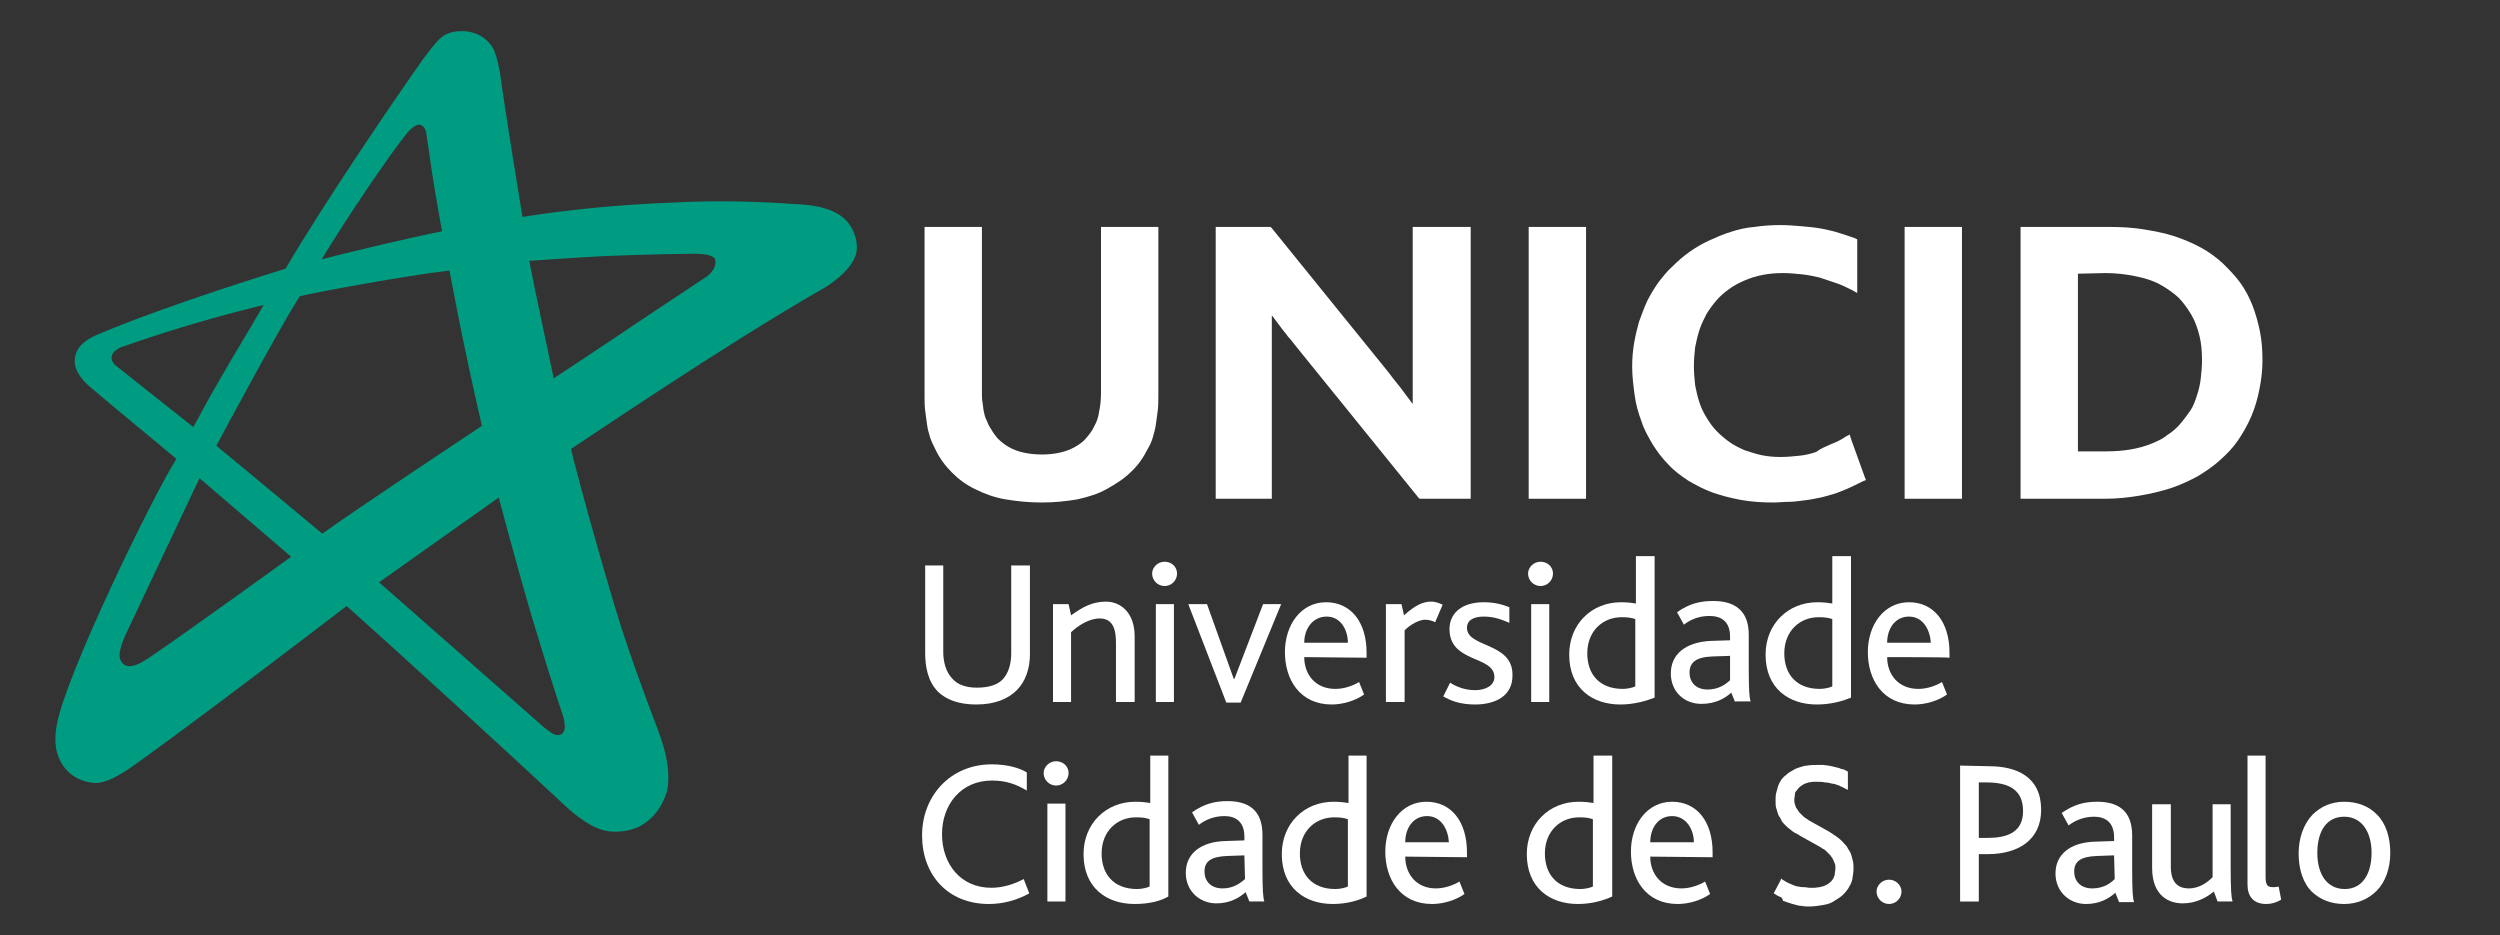
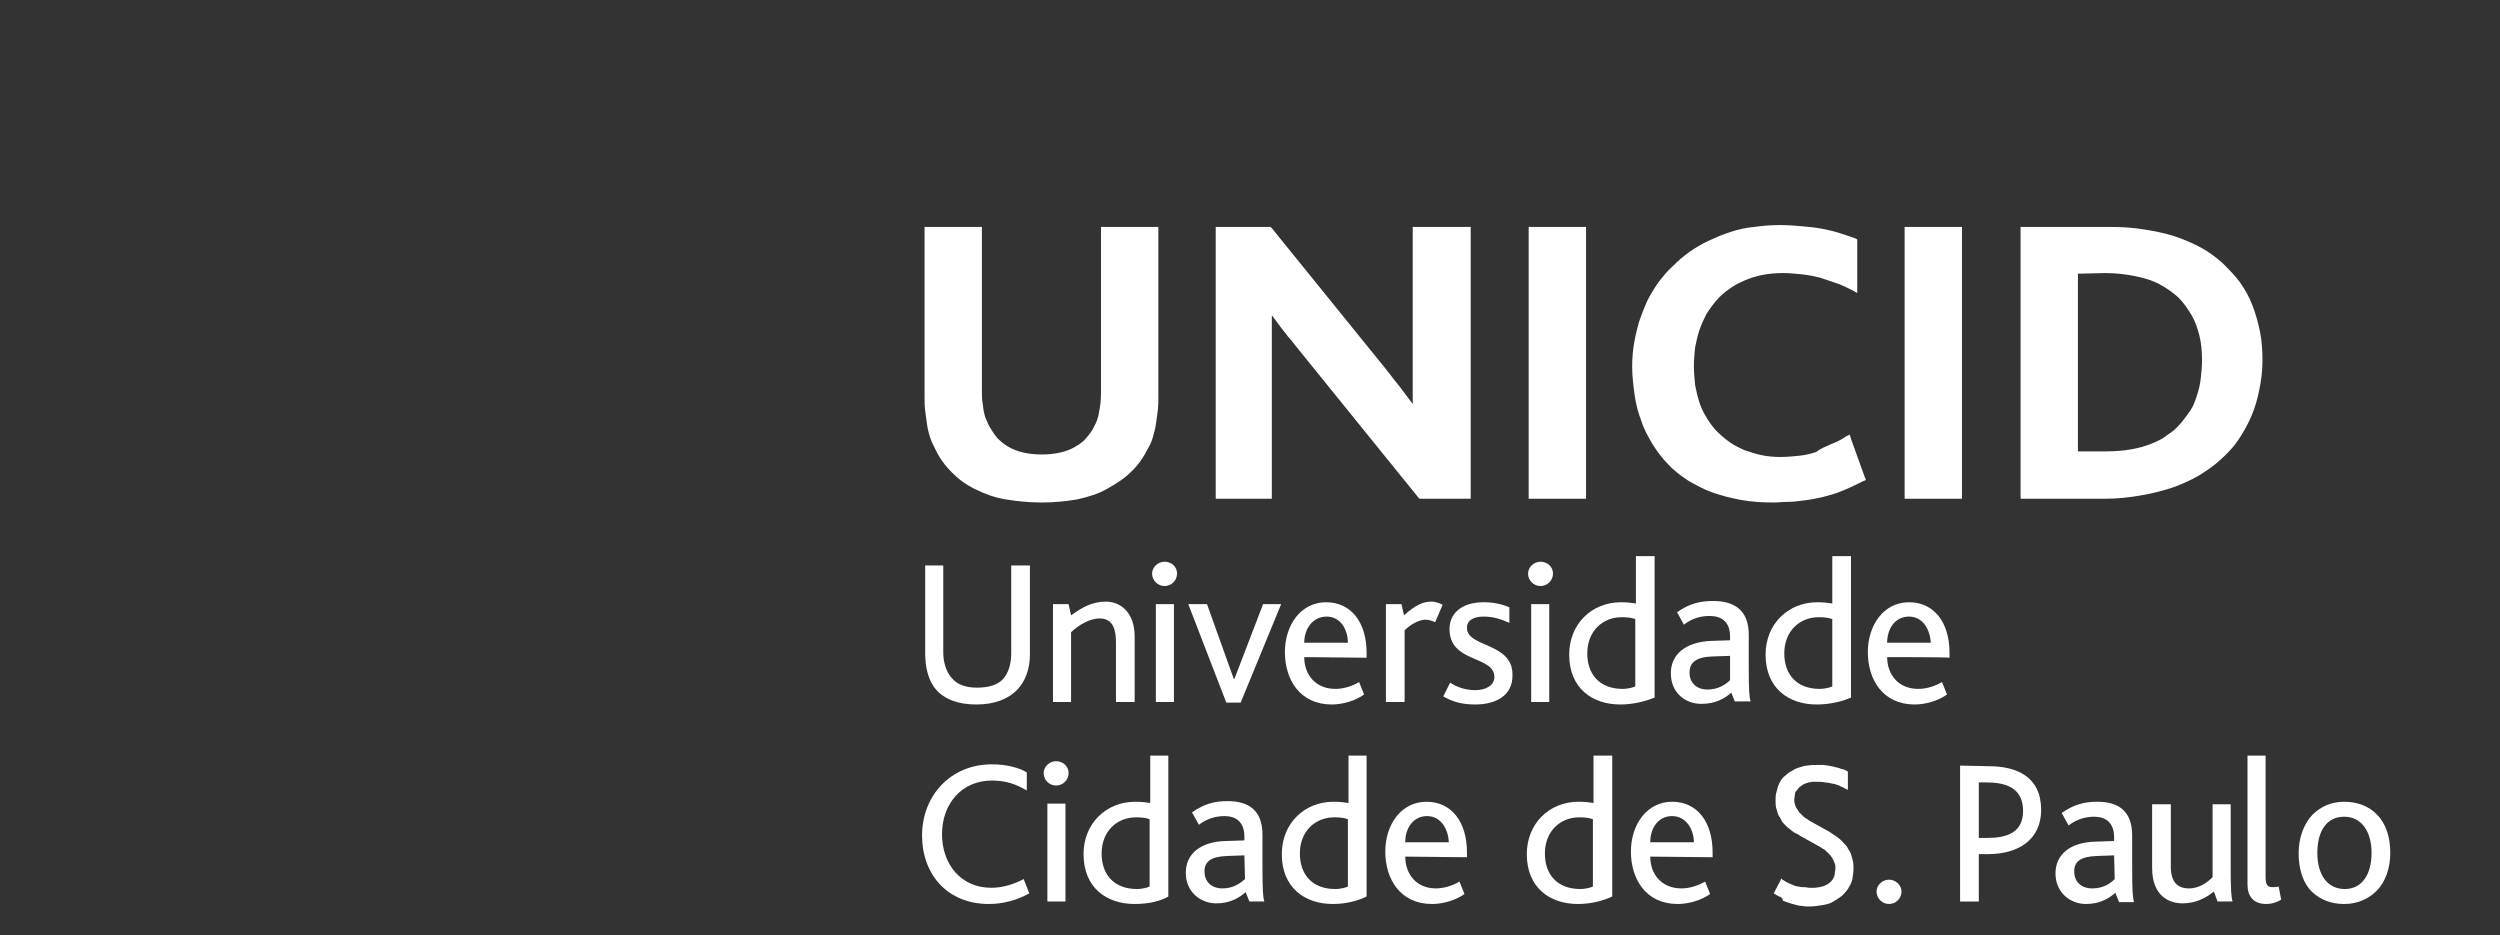
<svg xmlns="http://www.w3.org/2000/svg" version="1.1" id="Camada_1" x="0px" y="0px" viewBox="0 0 401 150" style="enable-background:new 0 0 401 150;" xml:space="preserve">
  <rect x="0" y="0" width="401" height="150" fill="#333333" stroke="none" />
  <style type="text/css">
	.st0{fill-rule:evenodd;clip-rule:evenodd;fill:#009C81;}
	.st1{fill:#FFFFFF;}
	.st2{fill-rule:evenodd;clip-rule:evenodd;fill:#FFFFFF;}
</style>
-   <path class="st0" d="M65.1,21.6c0.1-0.2,1.3-1.6,2.1-1.6s1.2,1,1.2,1.6c0.2,1.3,0.5,3.1,0.9,6.1c0.7,4.4,1.6,9.4,1.6,9.4  c-4.6,0.9-15.6,3.5-19.3,4.5C55.5,35.1,62.7,24.5,65.1,21.6C65.1,21.6,65.1,21.6,65.1,21.6z M96.4,41.1c6.9-0.3,14.2-0.4,14.8-0.4  c1.7,0,3.2,0.2,3.5,0.9c0.3,1-0.4,2.2-1.7,3c-0.3,0.2-4.4,2.9-8.9,5.9c-6.8,4.6-15.3,10.2-15.3,10.2c0.1,0.2-3.2-14.9-3.9-18.9  C84.9,41.9,90.6,41.4,96.4,41.1L96.4,41.1L96.4,41.1z M51.7,85.6c0,0-16.1-13.4-17-14.1c0,0,10.2-19.1,13.4-24  c2-0.5,16.9-3.3,24-4.1c0,0,2.1,11.6,5.2,24.9C77.3,68.3,56.5,82.1,51.7,85.6L51.7,85.6L51.7,85.6z M85,97.9L85,97.9  c-2.5-8.6-5-18.1-5-18.1L60.8,93.4c0,0,22.2,19.5,26.5,23.3c0.1,0.1,1,0.8,1.4,1c0.8,0.4,1.4,0.2,1.7-0.3c0.3-0.5,0.2-1.4,0-2.3  C89.2,111.6,87,104.6,85,97.9L85,97.9L85,97.9z M24.2,105.3L24.2,105.3c5.5-3.7,22.5-16,22.5-16C43.8,86.8,32,76.7,32,76.7  s-9.5,20.1-11.9,25.2c-0.1,0.2-1.1,2.4-0.9,3.6c0.2,0.6,0.7,2.1,3.2,0.9C22.7,106.3,23.9,105.5,24.2,105.3L24.2,105.3L24.2,105.3z   M18.9,58.9L18.9,58.9c2.4,1.9,12.1,9.6,12.1,9.6c1.4-2.4,1.3-2.6,4.7-8.4c1.4-2.5,3.5-5.8,6.6-11.2c-11.9,2.9-20.6,6-22.6,6.7  c-0.1,0-0.8,0.3-1,0.5c-0.5,0.3-0.7,0.7-0.8,1.1C17.8,58.1,18.6,58.7,18.9,58.9L18.9,58.9L18.9,58.9z M104.9,115.4  c-2-5.3-4.4-11.8-6.4-18.5c-3.8-12.7-7-24.9-6.9-24.9c2.5-1.6,24.5-16.6,40.4-25.7c0.2-0.1,4.9-2.8,5.4-6c0.1-0.9,0-1.8-0.3-2.6  c-0.8-2.4-2.8-4.5-8.5-4.9c-4.4-0.3-12.2-0.8-20.8-0.3c-8.4,0.3-17.3,1.2-24,2.3c0,0-2.7-16.4-3.6-23.1c-0.1-0.4-0.5-3-1.2-4.1  c-0.7-1.1-1.8-2.1-3.7-2.5C74.8,5,74.4,5,74,5h-0.1c-1.3,0-2.4,0.4-3.1,1c-1,0.8-2.4,2.8-2.8,3.3c-4.3,6-16.3,23.7-22.2,33.8  c0,0-18.7,5.7-30,10.5c-3.4,1.4-3.7,3.1-3.8,4c-0.1,0.7,0,2.4,2.6,4.6c3.3,2.8,13.7,11.4,13.7,11.4c-3.7,5.8-17.8,34.7-19.2,42.7  c-0.4,2.3-0.4,4.7,1.3,6.9c1.1,1.4,2.9,2.3,4.9,2.4c2.4,0,5.7-2.5,7.1-3.5c11.3-8.1,33.2-24.9,33.2-24.9c8.3,7.4,25.8,23.4,35,32  c1.1,1,4.5,4.2,7.8,4.2c6.3,0.2,8.4-5.2,8.7-7.1C107.7,121.9,105.5,117.1,104.9,115.4L104.9,115.4z" />
  <g>
    <path class="st1" d="M337.6,80L337.6,80h-12.9h-0.6V36.4h14.2c2,0,3.8,0.1,5.6,0.4c1.8,0.3,3.4,0.6,4.9,1.1l0,0   c1.5,0.5,2.9,1.1,4.2,1.8c1.3,0.7,2.5,1.6,3.5,2.5l0,0c1,1,2,2,2.8,3.1c0.8,1.1,1.5,2.4,2,3.7l0,0c0.5,1.3,0.9,2.7,1.2,4.2   c0.3,1.5,0.4,3,0.4,4.6l0,0c0,1.7-0.2,3.2-0.5,4.7c-0.3,1.5-0.7,2.9-1.3,4.3c-0.6,1.4-1.3,2.6-2.1,3.8c-0.8,1.2-1.8,2.2-2.9,3.2   l0,0c-1.1,1-2.3,1.8-3.6,2.6c-1.3,0.7-2.8,1.4-4.3,1.9l0,0c-1.6,0.5-3.2,0.9-5,1.2C341.4,79.8,339.6,80,337.6,80L337.6,80L337.6,80   z M333.3,43.9v28.5h4.5c1.4,0,2.7-0.1,3.9-0.3c1.2-0.2,2.3-0.5,3.3-0.9l0,0c1-0.4,1.9-0.8,2.6-1.4c0.8-0.5,1.5-1.1,2.1-1.8l0,0   c0.6-0.7,1.1-1.4,1.6-2.1s0.8-1.6,1.1-2.5c0.3-0.9,0.5-1.8,0.6-2.7c0.1-0.9,0.2-1.9,0.2-2.8l0,0c0-1.5-0.1-2.8-0.4-4   c-0.3-1.2-0.7-2.4-1.3-3.4l0,0c-0.6-1-1.3-2-2.1-2.8c-0.9-0.8-1.9-1.5-3-2.1s-2.4-1-3.9-1.3c-1.5-0.3-3-0.5-4.8-0.5l0,0L333.3,43.9   L333.3,43.9z" />
    <polygon class="st1" points="314.1,80 306.1,80 305.5,80 305.5,79.4 305.5,37 305.5,36.4 306.1,36.4 314.1,36.4 314.7,36.4    314.7,37 314.7,79.4 314.7,80  " />
    <path class="st1" d="M293.8,71.2c0.8-0.3,1.6-0.7,2.3-1.2l0.6-0.3l0.2,0.7l2.2,6.1l0.2,0.5l-0.5,0.2c-0.8,0.4-1.6,0.8-2.5,1.2   c-0.8,0.3-1.6,0.7-2.4,0.9l0,0c-0.8,0.2-1.6,0.5-2.4,0.6c-0.8,0.2-1.6,0.3-2.4,0.4c-0.8,0.1-1.5,0.2-2.3,0.2s-1.5,0.1-2.3,0.1   c-1.8,0-3.5-0.1-5.2-0.4c-1.6-0.3-3.2-0.7-4.6-1.2l0,0c-1.4-0.5-2.7-1.2-3.9-1.9c-1.2-0.8-2.3-1.6-3.2-2.6c-1-1-1.8-2.1-2.5-3.2   c-0.7-1.2-1.4-2.4-1.8-3.7c-0.5-1.3-0.9-2.7-1.1-4.2c-0.2-1.5-0.4-3-0.4-4.6l0,0c0-1.3,0.1-2.5,0.3-3.7c0.2-1.2,0.5-2.4,0.8-3.5   l0,0c0.4-1.1,0.8-2.2,1.3-3.3c0.5-1,1.1-2,1.8-3l0,0c0.7-0.9,1.4-1.8,2.3-2.6c0.8-0.8,1.7-1.6,2.7-2.3l0,0c1-0.7,2-1.3,3.1-1.8   c1.1-0.5,2.2-1,3.5-1.4l0,0c1.2-0.4,2.5-0.7,3.8-0.8c1.3-0.2,2.7-0.3,4.2-0.3l0,0c1.2,0,2.4,0.1,3.5,0.2l0,0   c1.1,0.1,2.2,0.2,3.2,0.4l0,0c1,0.2,1.9,0.4,2.8,0.7s1.6,0.5,2.4,0.8l0.4,0.2v8.6l-0.9-0.5c-0.8-0.4-1.6-0.8-2.5-1.1   c-0.9-0.3-1.8-0.6-2.7-0.9c-0.9-0.2-1.8-0.4-2.8-0.5c-1-0.1-2-0.2-3-0.2l0,0c-1.2,0-2.3,0.1-3.3,0.3c-1,0.2-2,0.5-2.9,0.9l0,0   c-0.9,0.4-1.7,0.8-2.5,1.4c-0.7,0.5-1.4,1.1-2,1.8s-1.1,1.4-1.6,2.2c-0.4,0.8-0.8,1.6-1.1,2.5c-0.3,0.9-0.5,1.8-0.7,2.8   c-0.1,1-0.2,1.9-0.2,3c0,1.1,0.1,2.1,0.2,3.1c0.2,1,0.4,1.9,0.7,2.8l0,0c0.3,0.9,0.7,1.7,1.2,2.5c0.5,0.8,1,1.5,1.6,2.1   c0.6,0.6,1.3,1.2,2,1.7c0.7,0.5,1.5,0.9,2.4,1.3c0.9,0.3,1.8,0.6,2.7,0.8c1,0.2,2,0.3,3.1,0.3c1,0,2-0.1,3-0.2   c1-0.1,1.8-0.3,2.7-0.6l0,0C292.1,71.9,292.9,71.6,293.8,71.2L293.8,71.2z" />
    <polygon class="st1" points="253.8,80 245.8,80 245.2,80 245.2,79.4 245.2,37 245.2,36.4 245.8,36.4 253.8,36.4 254.4,36.4    254.4,37 254.4,79.4 254.4,80  " />
    <path class="st1" d="M203.6,80H195V36.4h8.8l0.2,0.2l18.7,23.1l0,0c0.5,0.7,1,1.3,1.4,1.8c0.4,0.5,0.8,1,1.3,1.7l0,0   c0.4,0.5,0.8,1.1,1.2,1.6l0,0c0-0.5,0-1.1,0-1.7c0-1.4,0-2.5,0-3.6V36.4h9.3V80h-8.2l-0.2-0.2L208,55.7c-0.5-0.6-0.9-1.2-1.4-1.7   c-0.4-0.6-0.9-1.1-1.3-1.7c-0.4-0.5-0.8-1.1-1.2-1.6l-0.1-0.1c0,0.4,0,0.8,0,1.2c0,1.3,0,2.4,0,3.5V80L203.6,80L203.6,80z" />
    <path class="st1" d="M172.8,80.1c-1.8,0.3-3.6,0.5-5.7,0.5s-4-0.2-5.8-0.5s-3.4-0.9-4.8-1.6l0,0c-1.5-0.7-2.7-1.6-3.8-2.7   s-2-2.3-2.7-3.8c-0.3-0.6-0.6-1.2-0.8-1.8c-0.2-0.7-0.4-1.3-0.5-2.1l0,0c-0.1-0.7-0.2-1.4-0.3-2.2c-0.1-0.8-0.1-1.6-0.1-2.4V36.4   h9.2V63c0,0.5,0,1.1,0.1,1.6c0.1,0.5,0.1,1,0.2,1.4l0,0c0.1,0.5,0.2,0.9,0.4,1.3s0.3,0.8,0.5,1.1l0,0c0.4,0.7,0.8,1.3,1.3,1.9   c0.5,0.5,1.1,1,1.8,1.4l0,0c0.7,0.4,1.5,0.7,2.4,0.9c0.9,0.2,1.9,0.3,2.9,0.3c1.1,0,2-0.1,2.9-0.3c0.9-0.2,1.7-0.5,2.4-0.9l0,0   c0.7-0.4,1.3-0.8,1.8-1.4s1-1.2,1.3-1.9l0,0c0.4-0.7,0.7-1.5,0.8-2.4c0.2-0.9,0.3-1.9,0.3-3.1V36.4h9.2v27.1c0,0.8,0,1.6-0.1,2.4   l0,0c-0.1,0.8-0.2,1.5-0.3,2.2l0,0c-0.1,0.7-0.3,1.4-0.5,2.1c-0.2,0.7-0.5,1.3-0.8,1.8c-0.7,1.4-1.6,2.7-2.7,3.7   c-1.1,1.1-2.4,1.9-3.8,2.7l0,0C176.2,79.2,174.6,79.7,172.8,80.1L172.8,80.1z" />
    <path class="st2" d="M163.1,110.7c-1.4,1.4-3.5,2.3-6.5,2.3c-2.9,0-4.8-0.8-6.1-2c-1.7-1.7-2.1-4.1-2.1-6.3v-14h2.9v13.9   c0,1.5,0.4,3.2,1.5,4.3c0.8,0.9,2.1,1.4,3.9,1.4c2,0,3.4-0.5,4.2-1.4c0.9-1,1.3-2.5,1.3-4.1V90.7h3V105   C165.2,107.2,164.5,109.3,163.1,110.7L163.1,110.7z" />
    <path class="st2" d="M179,112.6v-9.5c0-1.8-0.3-3.9-2.6-3.9c-1.7,0-3.4,1.1-4.6,2.2v11.2h-2.9V96.9h2.5l0.4,1.8   c1.8-1.3,3.4-2.2,5.6-2.2s4.6,1.6,4.6,5.6v10.5H179L179,112.6z" />
    <path class="st2" d="M185.4,112.6V96.9h2.9v15.7H185.4z M188.8,92c0,1.1-0.9,2-2,2s-2-0.9-2-2c0-1,0.9-1.9,2-1.9   S188.8,90.9,188.8,92z" />
    <polygon class="st2" points="199,112.7 196.7,112.7 190.6,96.9 193.6,96.9 197.9,108.9 198,108.9 202.6,96.9 205.5,96.9  " />
    <path class="st2" d="M212.8,98.9c-2.2,0-3.6,1.9-3.6,4.2h7C216.2,101.1,215.1,98.9,212.8,98.9L212.8,98.9L212.8,98.9z M209.2,105.4   c0,2.8,1.8,5.1,5,5.1c1.4,0,2.8-0.5,3.8-1.1l0.8,2c-1.4,1-3.4,1.6-5.2,1.6c-5.1,0-7.5-4-7.5-8.4s2.6-8,6.6-8s6.5,3.2,6.5,8.1v0.8   L209.2,105.4L209.2,105.4z" />
    <path class="st2" d="M230.2,99.8c-0.4-0.2-1-0.4-1.6-0.4c-0.9,0-2.3,0.7-3.3,1.7v11.5h-3V96.9h2.5l0.4,1.8c2-1.8,3.2-2.2,4.4-2.2   c0.7,0,1.4,0.3,1.8,0.5L230.2,99.8z" />
    <path class="st2" d="M236.6,113c-2.4,0-3.9-0.6-5.1-1.3l1.1-2.2c0.9,0.6,2.3,1.2,4,1.2c1.8,0,3.1-0.8,3.1-2.1   c0-3.5-7.2-2.2-7.2-7.7c0-2.4,1.8-4.3,5.5-4.3c1.8,0,3.1,0.4,4.1,0.8v2.5c-1.2-0.5-2.4-1-4.1-1c-1.5,0-2.7,0.5-2.7,1.8   c0,3.2,7.3,2.3,7.3,7.5C242.7,111.6,239.9,113,236.6,113z" />
    <path class="st2" d="M245.6,112.6V96.9h2.9v15.7H245.6z M249.1,92c0,1.1-0.9,2-2,2s-2-0.9-2-2c0-1,0.9-1.9,2-1.9   S249.1,90.9,249.1,92z" />
    <path class="st2" d="M262.3,99.3c-0.6-0.2-1.1-0.3-2.2-0.3c-3,0-5.5,2.2-5.5,5.8c0,3.3,1.9,5.7,5.7,5.7c0.7,0,1.6-0.2,2-0.4V99.3   C262.3,99.3,262.3,99.3,262.3,99.3z M259.9,113c-4.5,0-8.2-2.6-8.2-8c0-4.9,3.6-8.4,8.3-8.4c1,0,1.8,0.1,2.4,0.2v-7.6h3v22.7   C264.1,112.4,262.2,113,259.9,113L259.9,113z" />
    <path class="st2" d="M277.5,105.2l-2.9,0.1c-2.6,0.1-3.6,1-3.6,2.6c0,1.5,1,2.7,2.9,2.7c1.8,0,3-0.9,3.6-1.5L277.5,105.2   L277.5,105.2L277.5,105.2z M278.3,112.6l-0.6-1.5c-1,0.9-2.5,1.8-4.8,1.8c-2.7,0-4.9-1.9-4.9-4.9s2.3-5,6.4-5.2l3.1-0.1v-0.6   c0-2.4-1.4-3.3-3.3-3.3s-3.2,0.7-4.1,1.4l-1.1-2c2-1.4,3.7-1.8,5.8-1.8c3.3,0,5.7,1.4,5.7,5.4v5.3c0,3.7,0.1,4.8,0.3,5.4H278.3z" />
    <path class="st2" d="M293.9,99.3c-0.6-0.2-1.1-0.3-2.2-0.3c-3,0-5.5,2.2-5.5,5.8c0,3.3,1.9,5.7,5.7,5.7c0.7,0,1.6-0.2,2-0.4   L293.9,99.3L293.9,99.3L293.9,99.3z M291.4,113c-4.5,0-8.2-2.6-8.2-8c0-4.9,3.6-8.4,8.3-8.4c1,0,1.8,0.1,2.4,0.2v-7.6h3v22.7   C295.7,112.4,293.8,113,291.4,113L291.4,113z" />
    <path class="st2" d="M306.2,98.9c-2.2,0-3.5,1.9-3.5,4.2h7C309.6,101.1,308.5,98.9,306.2,98.9L306.2,98.9L306.2,98.9z M302.7,105.4   c0,2.8,1.8,5.1,5,5.1c1.4,0,2.8-0.5,3.8-1.1l0.8,2c-1.4,1-3.4,1.6-5.2,1.6c-5.1,0-7.5-4-7.5-8.4s2.6-8,6.6-8s6.5,3.2,6.5,8.1v0.8   C312.7,105.4,302.7,105.4,302.7,105.4z" />
    <path class="st2" d="M158.6,145c-6.6,0-10.7-4.7-10.7-11s4.5-11.4,11.2-11.4c2.5,0,4.5,0.6,5.6,1.3l0,2.9c-1.7-1-3.3-1.6-5.6-1.6   c-4.9,0-8,3.8-8,8.6s3,8.6,7.9,8.6c1.9,0,3.7-0.6,5.2-1.4l0.9,2.3C162.9,144.5,160.7,145,158.6,145L158.6,145z" />
-     <path class="st2" d="M228.9,130.9c-2.2,0-3.5,1.9-3.5,4.2h7C232.3,133.1,231.2,130.9,228.9,130.9L228.9,130.9L228.9,130.9z    M225.4,137.4c0,2.8,1.8,5.1,4.9,5.1c1.4,0,2.8-0.5,3.8-1.1l0.8,2c-1.4,1-3.4,1.6-5.2,1.6c-5.1,0-7.5-4-7.5-8.4s2.6-8,6.6-8   s6.5,3.2,6.5,8.1v0.8L225.4,137.4L225.4,137.4z" />
+     <path class="st2" d="M228.9,130.9c-2.2,0-3.5,1.9-3.5,4.2h7C232.3,133.1,231.2,130.9,228.9,130.9L228.9,130.9L228.9,130.9z    M225.4,137.4c0,2.8,1.8,5.1,4.9,5.1c1.4,0,2.8-0.5,3.8-1.1l0.8,2c-1.4,1-3.4,1.6-5.2,1.6c-5.1,0-7.5-4-7.5-8.4s2.6-8,6.6-8   s6.5,3.2,6.5,8.1v0.8L225.4,137.4z" />
    <path class="st2" d="M171.4,124c0,1.1-0.9,2-2,2s-2-0.9-2-2c0-1,0.9-1.9,2-1.9S171.4,122.9,171.4,124z" />
    <rect x="168" y="128.9" class="st1" width="2.9" height="15.7" />
    <path class="st2" d="M184.4,131.4c-0.6-0.2-1.1-0.3-2.2-0.3c-3,0-5.5,2.2-5.5,5.8c0,3.3,1.9,5.7,5.7,5.7c0.7,0,1.6-0.2,2-0.4V131.4   L184.4,131.4z M182,145c-4.5,0-8.2-2.6-8.2-8c0-4.9,3.6-8.4,8.3-8.4c1,0,1.8,0.1,2.4,0.2v-7.6h2.9v22.6   C186.2,144.5,184.4,145,182,145L182,145z" />
    <path class="st2" d="M355.7,144.6l-0.6-1.6c-1.2,1-2.9,1.9-5,1.9s-4.9-1.1-4.9-5.7V129h3V139c0,2.4,1,3.5,2.9,3.5   c1.8,0,3.1-1.1,3.8-1.8V129h2.9v9.8c0,4.1,0.1,5.1,0.3,5.8L355.7,144.6L355.7,144.6z" />
    <path class="st2" d="M339.1,137.2l-2.8,0.1c-2.6,0.1-3.6,0.9-3.6,2.5c0,1.5,1,2.7,2.9,2.7s3-0.9,3.6-1.5L339.1,137.2L339.1,137.2   L339.1,137.2z M339.9,144.7l-0.6-1.5c-1,0.9-2.5,1.8-4.7,1.8c-2.6,0-4.9-1.9-4.9-4.9s2.3-5,6.4-5.1l3-0.1v-0.6   c0-2.4-1.4-3.3-3.2-3.3s-3.2,0.7-4.1,1.4l-1.1-2c2-1.4,3.7-1.8,5.7-1.8c3.3,0,5.6,1.4,5.6,5.4v5.3c0,3.7,0.1,4.8,0.3,5.4   L339.9,144.7L339.9,144.7z" />
    <path class="st2" d="M371.7,136.8c0,3.5,1.6,5.8,4.4,5.8s4.3-2.4,4.3-5.8s-1.6-5.8-4.4-5.8S371.7,133.3,371.7,136.8L371.7,136.8z    M381.3,130.7c1.4,1.4,2.1,3.6,2.1,6.1s-0.8,4.7-2.2,6.1c-1.3,1.3-3.1,2.1-5.2,2.1s-3.8-0.7-5.1-1.9c-1.5-1.4-2.2-3.7-2.2-6.2   s0.8-4.7,2.2-6.2c1.3-1.3,3-2.1,5.1-2.1S380,129.3,381.3,130.7L381.3,130.7z" />
    <path class="st2" d="M199.6,137.2l-2.8,0.1c-2.6,0.1-3.6,0.9-3.6,2.5c0,1.5,1,2.7,2.9,2.7c1.8,0,2.9-0.9,3.6-1.5L199.6,137.2   L199.6,137.2L199.6,137.2z M200.4,144.6l-0.6-1.5c-1,0.9-2.5,1.8-4.7,1.8c-2.6,0-4.9-1.9-4.9-4.9s2.3-5,6.4-5.1l3-0.1v-0.6   c0-2.4-1.4-3.3-3.2-3.3s-3.2,0.7-4.1,1.4l-1.1-2c2-1.4,3.7-1.8,5.7-1.8c3.3,0,5.6,1.4,5.6,5.4v5.3c0,3.7,0.1,4.8,0.3,5.4   L200.4,144.6L200.4,144.6z" />
    <path class="st2" d="M363.5,145c-2.1,0-3-1.3-3-3.1v-20.7h2.9v19.4c0,1.4,0.3,1.7,1.2,1.7c0.2,0,0.5,0,0.9-0.1l0.4,2.1   C365.1,144.8,364.3,145,363.5,145L363.5,145z" />
    <path class="st2" d="M216.2,131.4c-0.6-0.2-1.1-0.3-2.2-0.3c-3,0-5.5,2.2-5.5,5.8c0,3.3,1.9,5.7,5.7,5.7c0.7,0,1.6-0.2,2-0.4V131.4   L216.2,131.4L216.2,131.4z M213.8,145c-4.5,0-8.2-2.6-8.2-8c0-4.9,3.6-8.4,8.3-8.4c1,0,1.8,0.1,2.4,0.2v-7.6h2.9v22.6   C218,144.4,216.1,145,213.8,145L213.8,145z" />
    <path class="st2" d="M268.2,130.9c-2.2,0-3.5,1.9-3.5,4.2h7C271.7,133.1,270.5,130.9,268.2,130.9L268.2,130.9L268.2,130.9z    M264.7,137.4c0,2.8,1.8,5.1,5,5.1c1.4,0,2.8-0.5,3.8-1.1l0.8,2c-1.4,1-3.4,1.6-5.2,1.6c-5.1,0-7.5-4-7.5-8.4s2.6-8,6.6-8   s6.5,3.2,6.5,8.1v0.8L264.7,137.4L264.7,137.4z" />
    <path class="st2" d="M255.5,131.4c-0.6-0.2-1.1-0.3-2.2-0.3c-3,0-5.5,2.2-5.5,5.8c0,3.3,1.9,5.7,5.7,5.7c0.7,0,1.6-0.2,2-0.4V131.4   L255.5,131.4L255.5,131.4z M253.1,145c-4.5,0-8.2-2.6-8.2-8c0-4.9,3.6-8.4,8.3-8.4c1,0,1.8,0.1,2.4,0.2v-7.6h3v22.6   C257.3,144.4,255.4,145,253.1,145L253.1,145z" />
    <path class="st2" d="M317.4,134.4h1.4c3,0,5.7-0.8,5.7-4.3c0-3.3-2.1-4.6-5.9-4.6h-1.2L317.4,134.4L317.4,134.4L317.4,134.4z    M319,122.9c4.5,0,8.4,1.7,8.4,7c0,4.9-3.8,7.1-8.5,7.1l-1.5,0v7.6h-3v-21.8L319,122.9L319,122.9z" />
    <path class="st1" d="M285.4,143.8c-0.3-0.1-0.5-0.3-0.7-0.4l-0.2-0.1l0.1-0.2l1-1.9l0.1-0.3l0.2,0.2c0.2,0.1,0.4,0.2,0.5,0.3   c0.2,0.1,0.4,0.2,0.6,0.3l0,0c0.2,0.1,0.5,0.2,0.7,0.3c0.3,0.1,0.5,0.2,0.8,0.2l0,0c0.3,0.1,0.6,0.1,0.9,0.1c0.3,0,0.6,0.1,0.9,0.1   l0,0c0.3,0,0.6,0,0.8,0s0.5-0.1,0.8-0.1l0,0c0.2-0.1,0.5-0.1,0.7-0.2s0.4-0.2,0.6-0.3l0,0c0.2-0.1,0.3-0.3,0.5-0.4   c0.1-0.2,0.3-0.3,0.4-0.6l0,0c0.1-0.2,0.2-0.4,0.2-0.7c0-0.2,0.1-0.5,0.1-0.8c0-0.3,0-0.6-0.1-0.8s-0.2-0.5-0.3-0.7l0,0   c-0.1-0.2-0.3-0.4-0.4-0.6c-0.2-0.2-0.4-0.4-0.6-0.6l0,0c-0.2-0.2-0.4-0.4-0.7-0.5c-0.2-0.2-0.5-0.3-0.8-0.5   c-0.3-0.2-0.6-0.3-0.9-0.5s-0.6-0.3-0.9-0.5l0,0c-0.3-0.2-0.6-0.3-0.9-0.5s-0.6-0.4-0.9-0.5c-0.3-0.2-0.6-0.4-0.8-0.6   c-0.3-0.2-0.5-0.4-0.8-0.7c-0.2-0.2-0.5-0.5-0.6-0.8s-0.4-0.6-0.5-0.9c-0.1-0.3-0.2-0.7-0.3-1s-0.1-0.8-0.1-1.2l0,0   c0-0.4,0-0.8,0.1-1.2l0,0c0.1-0.4,0.2-0.7,0.3-1.1c0.1-0.3,0.3-0.7,0.5-1c0.2-0.3,0.5-0.6,0.8-0.8c0.3-0.3,0.6-0.5,1-0.7   c0.3-0.2,0.7-0.4,1.1-0.5c0.4-0.1,0.8-0.3,1.3-0.3c0.5-0.1,1-0.1,1.5-0.1l0,0c0.3,0,0.7,0,1,0c0.3,0,0.6,0.1,0.9,0.1l0,0   c0.3,0.1,0.6,0.1,0.9,0.2c0.3,0.1,0.5,0.1,0.8,0.2c0.2,0.1,0.5,0.2,0.7,0.2c0.2,0.1,0.4,0.2,0.6,0.3l0.1,0.1v2.9l-0.4-0.2   c-0.3-0.2-0.7-0.3-1-0.5c-0.4-0.1-0.7-0.3-1.1-0.3l0,0c-0.4-0.1-0.8-0.2-1.2-0.2c-0.4-0.1-0.8-0.1-1.2-0.1c-0.2,0-0.5,0-0.7,0l0,0   c-0.2,0-0.5,0.1-0.7,0.1l0,0c-0.2,0.1-0.4,0.1-0.6,0.2c-0.2,0.1-0.4,0.2-0.5,0.3l0,0c-0.2,0.1-0.3,0.2-0.5,0.4   c-0.1,0.1-0.2,0.3-0.4,0.5s-0.2,0.4-0.2,0.6s-0.1,0.5-0.1,0.7c0,0.3,0,0.5,0.1,0.8l0,0c0.1,0.2,0.1,0.5,0.3,0.7l0,0   c0.1,0.2,0.3,0.4,0.4,0.6c0.2,0.2,0.4,0.4,0.6,0.6c0.2,0.2,0.5,0.4,0.7,0.5c0.2,0.2,0.5,0.3,0.8,0.5l0,0c0.3,0.2,0.6,0.3,0.9,0.5   c0.3,0.2,0.6,0.3,0.9,0.5c0.3,0.2,0.6,0.3,0.9,0.5c0.3,0.2,0.6,0.4,0.9,0.6c0.3,0.2,0.6,0.4,0.8,0.6l0,0c0.3,0.2,0.5,0.5,0.7,0.7   c0.2,0.2,0.5,0.5,0.6,0.8c0.2,0.3,0.4,0.6,0.5,0.9l0,0c0.1,0.3,0.2,0.7,0.3,1.1c0.1,0.4,0.1,0.8,0.1,1.2l0,0c0,0.6-0.1,1.2-0.2,1.8   c-0.1,0.5-0.4,1-0.7,1.5c-0.3,0.4-0.7,0.9-1.1,1.2c-0.4,0.3-0.9,0.6-1.4,0.9s-1.1,0.4-1.7,0.5l0,0c-0.6,0.1-1.3,0.2-2,0.2l0,0   c-0.4,0-0.8,0-1.2-0.1c-0.4,0-0.8-0.1-1.1-0.2c-0.4-0.1-0.7-0.2-1-0.3c-0.3-0.1-0.6-0.2-0.9-0.3C285.9,144,285.7,143.9,285.4,143.8   L285.4,143.8z" />
    <path class="st2" d="M305,143c0,1.1-0.9,2-2,2s-2-0.9-2-2c0-1,0.9-1.9,2-1.9S305,142,305,143z" />
  </g>
</svg>